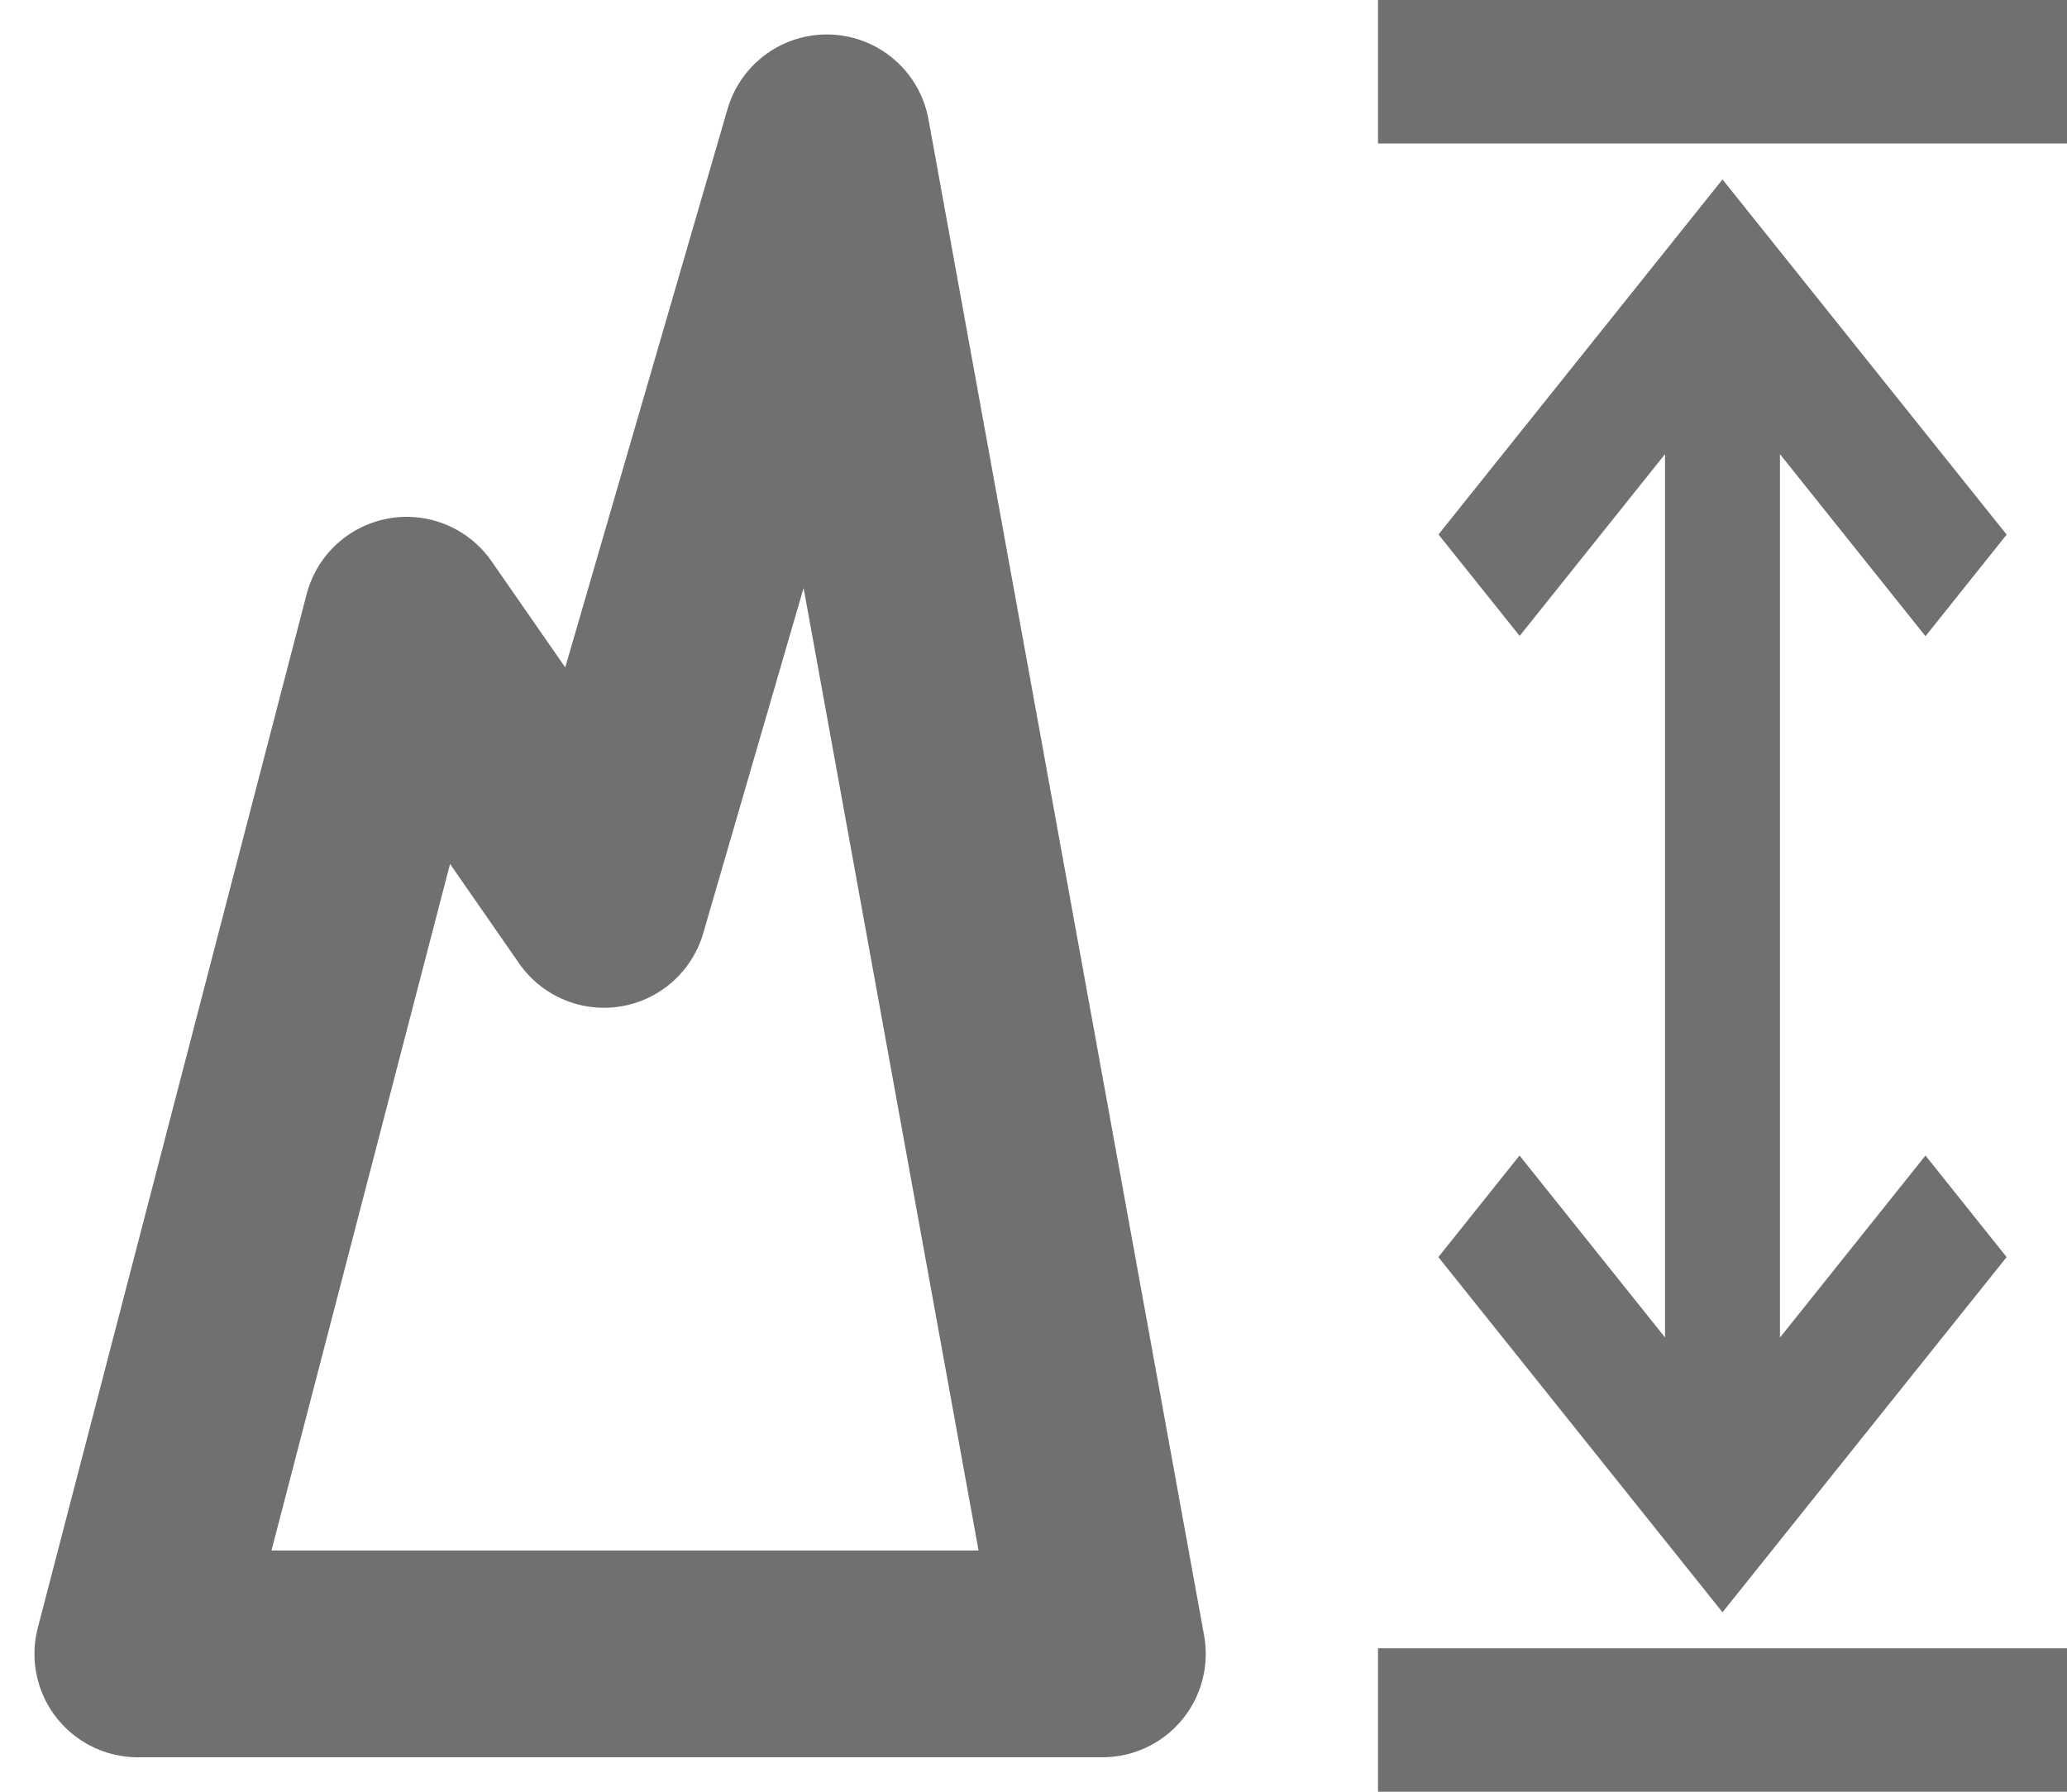
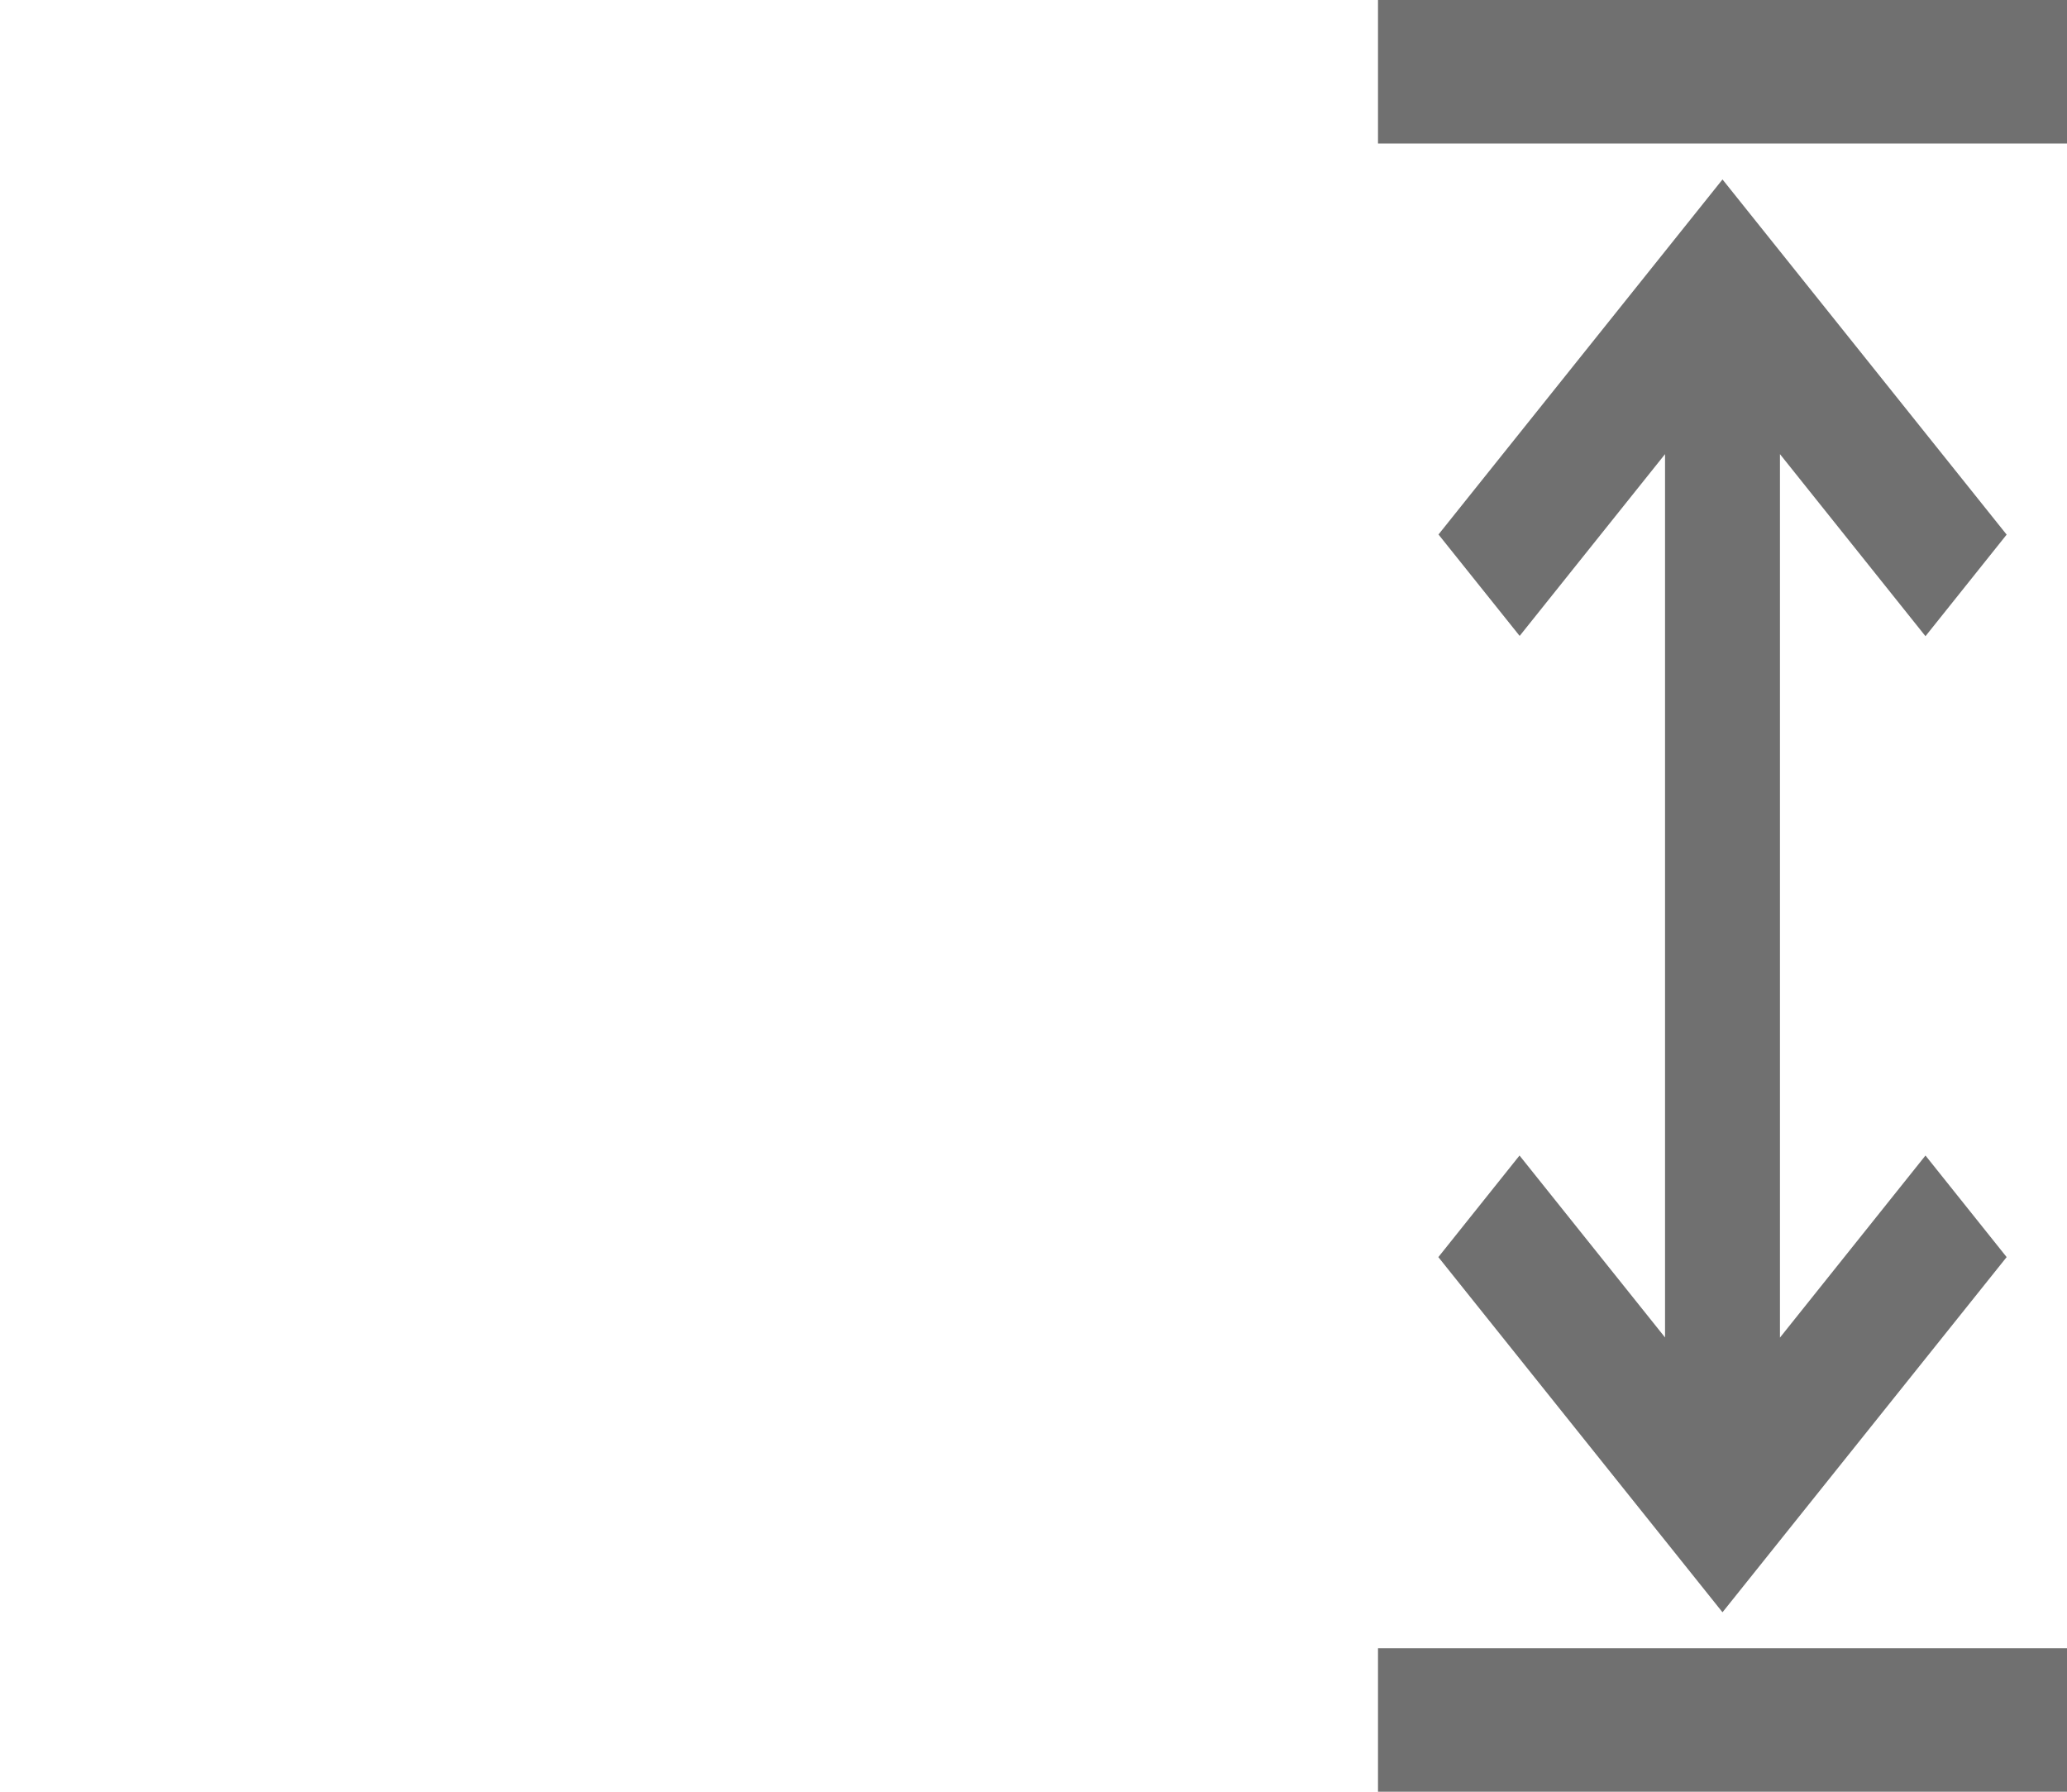
<svg xmlns="http://www.w3.org/2000/svg" width="15" height="13" viewBox="0 0 15 13" fill="none">
-   <path d="M6 1L4.383 6.562L2.951 4.5L1 12H2.951H5.441H8L6 1Z" stroke="#707070" stroke-width="1.5" stroke-linecap="round" stroke-linejoin="round" />
  <path d="M10 0H15V1.041H10V0ZM14.562 3.879L12.5 1.302L10.439 3.878L11.028 4.614L12.083 3.295V9.704L11.027 8.384L10.438 9.121L12.5 11.698L14.562 9.121L13.973 8.384L12.917 9.705V3.295L13.973 4.616L14.562 3.879ZM15 11.959V13H10V11.959H15Z" fill="#707070" />
</svg>